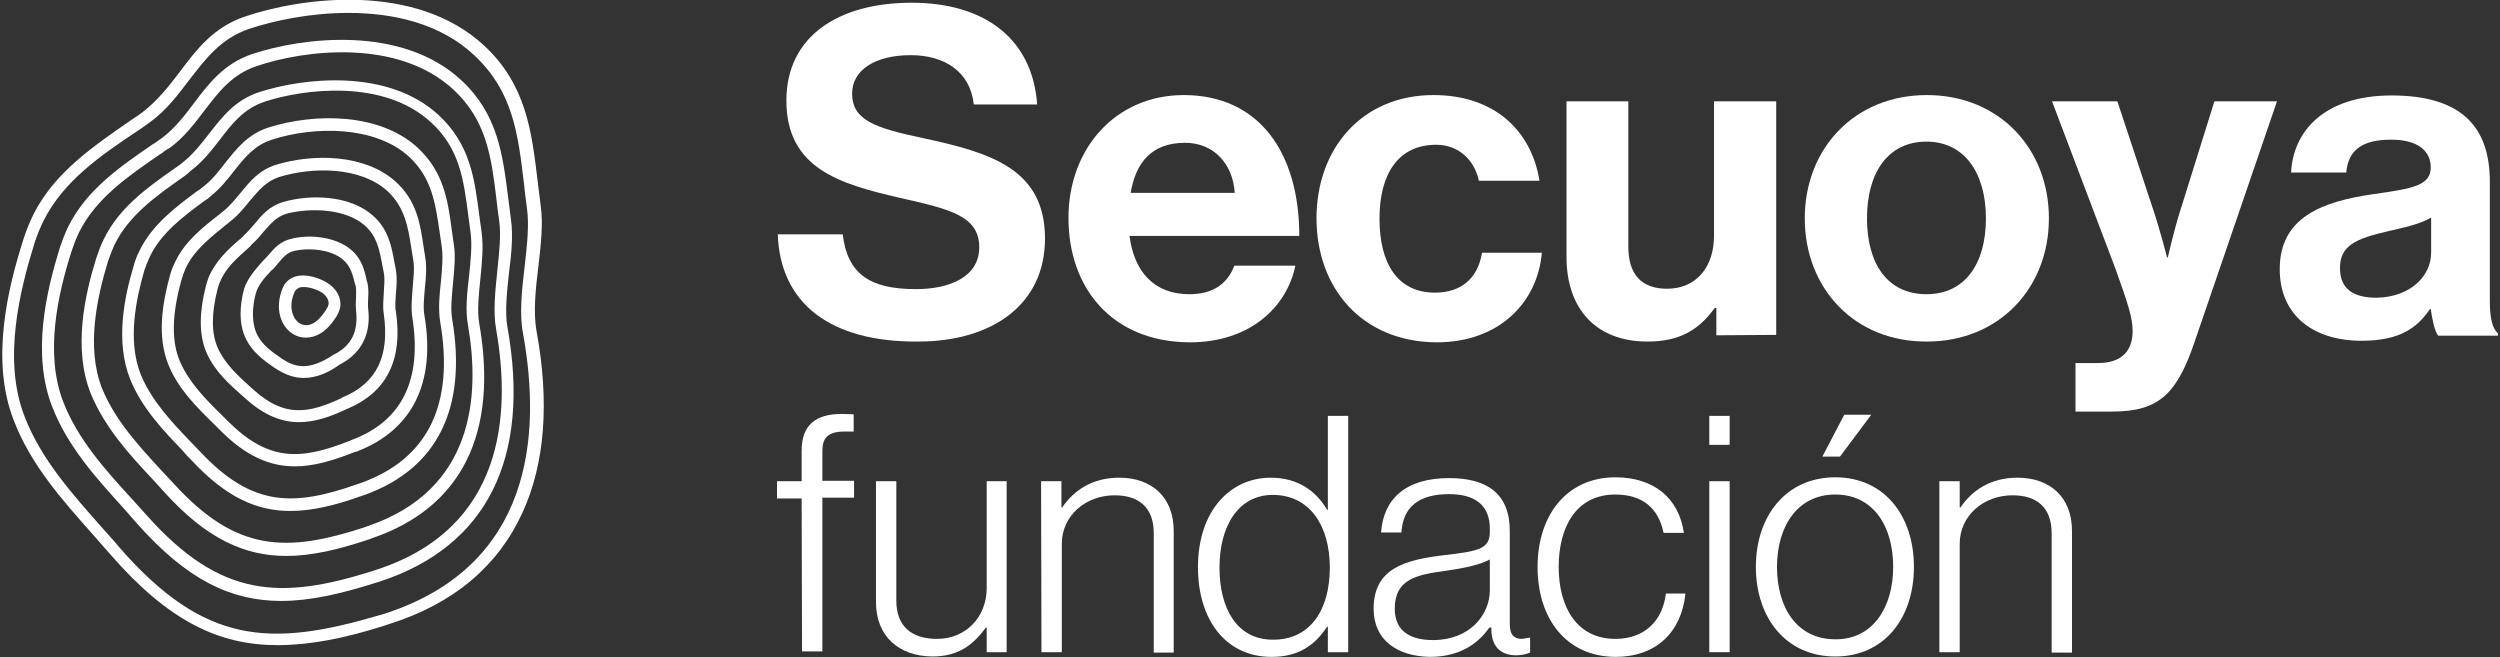
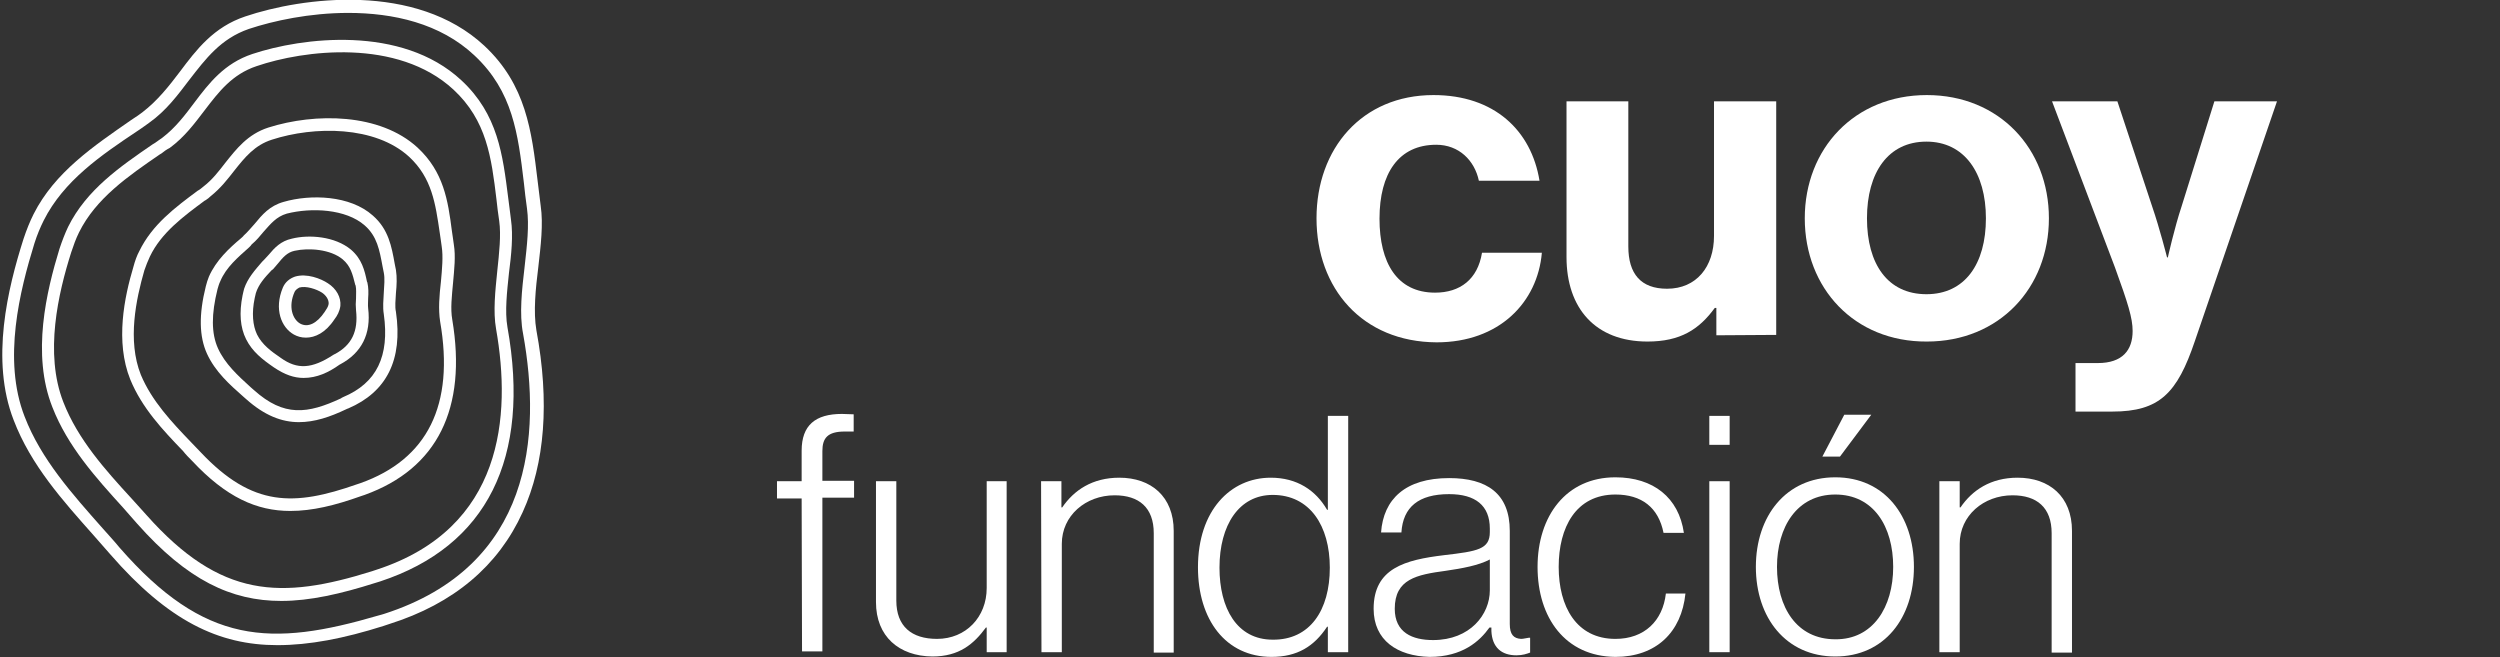
<svg xmlns="http://www.w3.org/2000/svg" id="Capa_1" x="0px" y="0px" viewBox="0 0 639 168" style="enable-background:new 0 0 639 168;" xml:space="preserve">
  <rect x="0" y="0" width="639" height="168" fill="#333333" stroke="none" />
  <style type="text/css">	.st0{fill:#FFFFFF;}</style>
  <g>
    <g>
      <g>
-         <path class="st0" d="M198.8,59.9h16.6c1.2,10.1,6.9,14,18.7,14c8.6,0,16.2-3.1,16.2-10.7c0-8.2-7.9-9.8-20.6-12.7    C214.7,47,201,43.1,201,25.7C201,9.2,214.4,0.7,233,0.7c18.7,0,30.9,9.2,32.1,26h-16.2c-0.9-8.4-7.5-12.6-16.1-12.6    c-9.1,0-15,3.8-15,9.8c0,6.8,5.8,8.8,18.1,11.4c17.2,3.7,31.2,7.8,31.2,25.7c0,16.9-13.6,26.3-32.4,26.3    C212.2,87.5,199.4,77.5,198.8,59.9z" />
-         <path class="st0" d="M273.1,55.7c0-17.7,12-31.4,29.5-31.4c19.2,0,29.5,14.7,29.5,36h-43.4c1.2,9.2,6.3,14.9,15.3,14.9    c6.2,0,9.8-2.8,11.5-7.3h15.6c-2.2,10.6-11.6,19.6-27,19.6C284.2,87.4,273.1,73.6,273.1,55.7z M289,49.3h26.6    c-0.5-7.6-5.5-12.8-12.7-12.8C294.4,36.5,290.3,41.5,289,49.3z" />
        <path class="st0" d="M336.5,55.8c0-17.8,11.6-31.5,29.9-31.5c15.5,0,25,9,27.1,21.9H378c-1.1-5.2-5.1-9.2-10.9-9.2    c-9.6,0-14.5,7.3-14.5,18.9c0,11.3,4.5,18.9,14.2,18.9c6.4,0,10.9-3.4,12-10.2h15.3c-1.1,12.7-10.9,22.9-26.9,22.9    C348.2,87.4,336.5,73.7,336.5,55.8z" />
        <path class="st0" d="M438.7,85.7v-7h-0.4c-4,5.5-8.8,8.6-17.2,8.6c-13.3,0-20.7-8.5-20.7-21.6V25.9h15.8V63    c0,7,3.2,10.8,9.9,10.8c7.5,0,12-5.6,12-13.5V25.9H454v59.7L438.7,85.7L438.7,85.7z" />
        <path class="st0" d="M461.3,55.8c0-17.8,12.7-31.5,31.2-31.5c18.5,0,31.2,13.7,31.2,31.5s-12.7,31.5-31.2,31.5    C474,87.4,461.3,73.7,461.3,55.8z M507.6,55.8c0-11.6-5.5-19.6-15.2-19.6c-9.8,0-15.2,7.9-15.2,19.6s5.3,19.4,15.2,19.4    C502.2,75.2,507.6,67.5,507.6,55.8z" />
        <path class="st0" d="M530.6,92.8h5.6c6.3,0,8.9-3.3,8.9-8.2c0-3.3-1.2-7.1-4.5-16.2l-16.1-42.5h16.7l8.9,26.9    c1.9,5.5,3.8,13,3.8,13h0.2c0,0,1.7-7.6,3.5-13l8.4-26.9h16L561,87.2c-4.5,13.3-9,18-21.1,18h-9.4V92.8z" />
-         <path class="st0" d="M621.3,79h-0.2c-3.1,4.5-7.3,8.1-17.5,8.1c-12.2,0-20.9-6.4-20.9-18.3c0-13.2,10.7-17.3,24.1-19.2    c9.9-1.4,14.5-2.2,14.5-6.8c0-4.3-3.4-7.1-10.1-7.1c-7.5,0-11,2.7-11.5,8.4h-14.1c0.5-10.4,8.3-19.7,25.7-19.7    c17.9,0,25.1,8.1,25.1,22v30.5c0,4.5,0.7,7.2,2.1,8.3v0.6h-15.3C622.2,84.5,621.7,81.6,621.3,79z M621.4,64.6v-9    c-2.8,1.7-7.1,2.6-11,3.5c-8.3,1.9-12.3,3.7-12.3,9.4c0,5.6,3.7,7.6,9.4,7.6C616.3,75.9,621.4,70.4,621.4,64.6z" />
      </g>
      <g>
        <path class="st0" d="M204.9,127.4h-6.3V123h6.3v-7.8c0-6.5,3.5-9.4,10.3-9.4c0.6,0,2.7,0.1,3,0.1v4.4h-2.3c-4.4,0-5.7,1.7-5.7,5    v7.6h8.1v4.3h-8.1v39.3H205L204.9,127.4L204.9,127.4z" />
        <path class="st0" d="M223.9,153.9V123h5.2v30.5c0,6.6,3.9,9.8,10.4,9.8c7.4,0,12.7-5.6,12.7-13v-27.3h5.1v43.7h-5.1v-6.3H252    c-3.1,4.2-6.8,7.4-13.7,7.4C229.8,167.7,223.9,162.7,223.9,153.9z" />
        <path class="st0" d="M266.1,123h5.2v6.7h0.2c3-4.4,7.7-7.6,14.6-7.6c8.1,0,13.9,4.8,13.9,13.6v31.1h-5.1v-30.5    c0-6.6-3.8-9.7-10-9.7c-7.4,0-13.5,5.2-13.5,12.4v27.7h-5.2L266.1,123L266.1,123z" />
        <path class="st0" d="M306.2,145c0-14.5,8.3-22.9,18.6-22.9c6.7,0,11.5,3.2,14.4,8.2h0.2v-24h5.2v60.4h-5.2v-6.5h-0.2    c-3.3,5-7.6,7.7-14.2,7.7C313.3,167.9,306.2,158.4,306.2,145z M339.9,145.1c0-10.7-5.1-18.6-14.6-18.6c-8.6,0-13.6,7.7-13.6,18.6    c0,10.3,4.4,18.4,13.6,18.4C334.8,163.6,339.9,156,339.9,145.1z" />
        <path class="st0" d="M351.1,155.6c0-10.4,8.1-12.5,18-13.7c8.6-1,11.7-1.5,11.7-5.9v-0.9c0-5.9-3.7-8.8-10.4-8.8    c-7.8,0-11.8,3.3-12.2,9.8H353c0.6-8.5,6.2-13.9,17.4-13.9c9.6,0,15.5,3.9,15.5,13.5v23.8c0,2.7,1,3.7,2.9,3.8    c0.6,0,1.2-0.2,2-0.3h0.3v3.8c-0.8,0.3-1.9,0.7-3.5,0.7c-3.8,0-6.2-2-6.4-6.2v-0.9h-0.5c-2.5,3.5-6.9,7.5-15.3,7.5    C357.2,167.7,351.1,163.7,351.1,155.6z M380.8,150.9v-7.9c-2.8,1.5-7.1,2.3-11.3,2.9c-7.4,1-13,2.1-13,9.7c0,6.1,4.5,8,9.8,8    C375.8,163.6,380.8,157,380.8,150.9z" />
        <path class="st0" d="M393,144.9c0-13,7.3-22.9,19.9-22.9c9.7,0,16.2,5.2,17.5,14.2h-5.2c-1.3-6.5-5.6-9.8-12.3-9.8    c-10.1,0-14.5,8.4-14.5,18.5s4.5,18.4,14.5,18.4c7.4,0,12.1-4.6,12.9-11.6h5c-1,9.9-7.5,16.2-17.9,16.2    C400.1,167.8,393,157.9,393,144.9z" />
        <path class="st0" d="M436.9,106.3h5.2v7.4h-5.2V106.3z M436.9,123h5.2v43.7h-5.2V123z" />
        <path class="st0" d="M448.8,144.9c0-13,7.7-22.9,20.3-22.9c12.6,0,20.1,9.9,20.1,22.9c0,13-7.5,22.9-20.1,22.9    C456.5,167.8,448.8,157.9,448.8,144.9z M483.9,144.9c0-10.3-5-18.5-14.8-18.5c-9.8,0-14.9,8.3-14.9,18.5c0,10.3,5,18.5,14.9,18.5    C478.7,163.5,483.9,155.2,483.9,144.9z M471.4,106h6.9l-8,10.7h-4.5L471.4,106z" />
        <path class="st0" d="M495.7,123h5.2v6.7h0.2c3-4.4,7.7-7.6,14.6-7.6c8.1,0,13.9,4.8,13.9,13.6v31.1h-5.2v-30.5    c0-6.6-3.8-9.7-10-9.7c-7.4,0-13.5,5.2-13.5,12.4v27.7h-5.2V123z" />
      </g>
    </g>
    <g>
      <path class="st0" d="M70.9,164.9c-15,0-27.9-6.2-42.7-23.2c-1.5-1.7-2.9-3.3-4.3-4.9c-7.9-8.9-16-17.9-20.4-29.4   C-2.5,92,2,73.7,6,61.1c0.8-2.4,1.6-4.4,2.6-6.4c5.4-10.7,15.4-17.4,24.9-24l0.6-0.4c0.8-0.5,1.5-1,2.3-1.6   c3.9-3,6.8-6.7,9.6-10.4c4.2-5.6,8.6-11.4,16.7-14.1c14.5-4.9,43.6-8.8,61.1,7.5c10.7,10,12.1,21.9,13.6,34.4   c0.3,2.2,0.5,4.3,0.8,6.5c0.7,4.7,0,10.3-0.6,15.6c-0.7,5.6-1.3,11.5-0.5,16.2c3.4,18.3,2.2,34-3.5,46.5   c-6.2,13.7-17.6,23.4-34.1,28.6c-0.5,0.2-1,0.3-1.5,0.5C87.9,163.2,79.1,164.9,70.9,164.9z M89,3.3c-9.8,0-19.1,2-25.4,4.1   c-7.2,2.5-11,7.6-15.2,13c-2.9,3.8-5.9,7.9-10.3,11c-0.7,0.5-1.5,1.1-2.4,1.7l-0.6,0.4c-9.3,6.2-18.8,12.7-23.9,22.8   c-0.9,1.8-1.7,3.7-2.4,5.9c-3.7,12-8.2,29.7-2.5,44.3c4.2,10.9,12.2,19.8,19.9,28.5c1.5,1.7,3,3.3,4.3,4.9   c21.8,25,38.7,25.5,66.3,17.4c0.5-0.1,1-0.3,1.4-0.4c37.9-12.2,40.2-45.6,35.5-71.6c-1-5.1-0.3-11.2,0.4-17.2   c0.6-5.4,1.2-10.4,0.6-14.8c-0.3-2.3-0.6-4.4-0.8-6.6c-1.5-12.5-2.8-23.3-12.6-32.5C112.5,5.9,100.4,3.3,89,3.3z" />
    </g>
    <g>
      <path class="st0" d="M71.9,153.6c-12.8,0-24-5.3-36.8-19.7c-1.2-1.4-2.5-2.8-3.6-4.1c-7-7.7-14.2-15.7-18.1-25.7   C8,90.5,11.9,74.4,15.2,63.6c0.7-2.1,1.4-3.9,2.2-5.6c4.7-9.5,13.3-15.4,21.6-21.1l0.5-0.3c0.7-0.5,1.3-0.9,2-1.4   c3.4-2.6,5.8-5.8,8.2-9c3.7-4.9,7.6-10,14.8-12.4c12.6-4.2,38.1-7.5,53.4,6.7c9.4,8.7,10.6,19.1,12,30.1c0.2,1.8,0.5,3.6,0.7,5.5   c0.6,4.1,0.1,9-0.5,13.6c-0.5,4.8-1.1,9.9-0.4,13.9c6,33.5-5.2,56-32.5,65c-0.4,0.1-0.9,0.3-1.3,0.4   C87.1,151.8,79.2,153.6,71.9,153.6z M41.3,39.2l-0.5,0.3c-8,5.5-16.3,11.2-20.6,19.9c-0.8,1.6-1.4,3.3-2,5.1   c-3.3,10.4-6.9,25.8-2,38.3c3.7,9.5,10.7,17.3,17.5,24.7c1.3,1.4,2.5,2.8,3.7,4.1C56.4,153,71.8,153.3,95.1,146   c0.4-0.1,0.8-0.3,1.2-0.4c32.4-10.6,34.4-39.3,30.5-61.5c-0.8-4.5-0.2-9.8,0.3-14.8c0.5-4.7,1-9.2,0.5-12.8   c-0.3-1.9-0.5-3.7-0.7-5.5c-1.3-10.8-2.5-20.2-11-28.1c-14.3-13.2-38.3-10.1-50.3-6c-6.3,2.1-9.7,6.6-13.3,11.3   c-2.6,3.4-5.1,6.8-8.9,9.6C42.6,38.2,41.9,38.7,41.3,39.2z" />
    </g>
    <g>
-       <path class="st0" d="M73.2,142.1c-10.7,0-20.4-4.4-31.1-16.2c-1-1.1-2-2.2-3-3.3c-6.1-6.5-12.3-13.3-15.9-22   c-4.6-11.5-1.5-25.3,1.4-34.6c0.6-1.8,1.2-3.4,1.9-4.8c3.9-8.1,11.2-13.3,18.2-18.2l0.3-0.2c0.6-0.4,1.1-0.8,1.6-1.2   c2.8-2.2,4.8-4.8,6.9-7.5c3.3-4.2,6.6-8.6,12.9-10.6c10.8-3.5,32.6-6.2,45.7,5.9c8.1,7.5,9.2,16.3,10.4,25.6   c0.2,1.5,0.4,3,0.6,4.4c0.5,3.5,0.1,7.7-0.3,11.7c-0.4,4-0.9,8.3-0.3,11.6c4.9,28.1-4.5,47.1-27.5,54.9l-0.2,0.1   c-0.3,0.1-0.6,0.2-0.9,0.3C86.4,140.5,79.6,142.1,73.2,142.1z M46.9,45.2l-0.3,0.2c-6.7,4.7-13.7,9.7-17.3,17.1   c-0.6,1.3-1.2,2.8-1.7,4.3c-2.7,8.9-5.7,21.9-1.5,32.5c3.3,8.1,9.4,14.7,15.2,21c1,1.1,2.1,2.2,3.1,3.3   c16.1,17.7,29,17.6,48.7,11.2c0.3-0.1,0.5-0.2,0.8-0.3l0.3-0.1c26.8-9.2,28.6-33,25.4-51.4c-0.7-3.8-0.2-8.2,0.3-12.5   c0.4-3.9,0.8-7.8,0.4-10.9c-0.2-1.6-0.4-3.1-0.6-4.5c-1.2-9.2-2.2-17.1-9.5-23.8C98.1,20.1,77.7,22.7,67.6,26   c-5.3,1.8-8.3,5.6-11.4,9.7c-2.2,2.8-4.3,5.6-7.5,8C48,44.4,47.5,44.8,46.9,45.2z" />
-     </g>
+       </g>
    <g>
      <path class="st0" d="M74.2,130.6c-8.6,0-16.4-3.5-25.1-12.8c-0.8-0.8-1.6-1.6-2.3-2.5c-5.2-5.4-10.5-11-13.5-18.3   c-3.9-9.7-1.5-21.1,0.8-28.8c0.4-1.5,0.9-2.9,1.5-4c3.3-6.8,9.2-11.2,15-15.5l0.2-0.1c0.5-0.3,0.9-0.7,1.3-1   c2.2-1.7,3.8-3.8,5.5-6c2.8-3.5,5.7-7.3,11-9c12-3.8,28.5-3.7,38.1,5.1c6.7,6.2,7.8,13.5,8.8,21.3c0.2,1.1,0.3,2.3,0.5,3.5   c0.5,3,0.1,6.4-0.2,9.8c-0.3,3.3-0.7,6.6-0.2,9.4c3.8,22.7-3.8,38.1-22.4,44.8l-0.9,0.3C85.6,129.2,79.8,130.6,74.2,130.6z    M52.5,51.2l-0.2,0.1c-5.4,4-11.1,8.2-14,14.3c-0.5,1.1-1,2.3-1.4,3.5c-2.1,7.3-4.4,17.9-0.9,26.7c2.8,6.7,7.9,12.1,12.9,17.3   c0.8,0.8,1.6,1.7,2.4,2.5c13.3,14.1,23.9,13.8,39.9,8.2l0.9-0.3c17.2-6.1,24.1-20,20.4-41.3c-0.5-3.2-0.2-6.7,0.2-10.2   c0.3-3.3,0.6-6.4,0.2-9c-0.2-1.2-0.3-2.4-0.5-3.5c-1.1-7.5-2-14-7.8-19.4c-8.7-8-24.3-7.9-35.1-4.4c-4.4,1.4-6.9,4.5-9.6,7.9   c-1.8,2.3-3.5,4.5-6,6.5C53.5,50.5,53,50.9,52.5,51.2z" />
    </g>
    <g>
-       <path class="st0" d="M75.4,119.2c-6.5,0-12.6-2.6-19.3-9.4c-0.5-0.5-1.1-1.1-1.6-1.6c-4.3-4.2-8.8-8.7-11.3-14.6   c-2.5-5.9-2.5-13.2,0.2-23c0.3-1.2,0.7-2.3,1.2-3.3c2.5-5.5,7.1-9.1,11.6-12.6l0.1-0.1c0.3-0.3,0.7-0.5,1-0.8   c1.6-1.3,2.9-3,4.1-4.4c2.4-2.9,4.7-5.9,9.2-7.3c9.6-2.9,22.7-2.7,30.5,4.3c5.4,4.9,6.3,10.6,7.2,16.9c0.1,0.8,0.3,1.7,0.4,2.5   c0.4,2.4,0.2,5.1-0.1,7.8c-0.2,2.5-0.5,5-0.1,7.1c2.9,17.3-3.2,29.3-17.3,34.7c-0.1,0-0.2,0.1-0.4,0.1l-0.3,0.1   C84.9,117.8,80.1,119.2,75.4,119.2z M58.1,57.2L58.1,57.2c-4.2,3.4-8.6,6.8-10.7,11.5c-0.4,0.9-0.7,1.8-1,2.8   c-2.5,8.9-2.6,15.8-0.4,20.9c2.3,5.3,6.5,9.6,10.6,13.6c0.5,0.5,1.1,1.1,1.6,1.6c10.5,10.5,18.7,10,31.1,5.1l0.3-0.1   c0.1-0.1,0.3-0.1,0.4-0.2c12.8-4.8,17.9-15.4,15.4-31.2c-0.4-2.5-0.1-5.2,0.1-7.9c0.2-2.6,0.5-5,0.1-7c-0.1-0.9-0.3-1.7-0.4-2.5   c-0.9-5.8-1.7-10.8-6.2-15c-6.9-6.2-19-6.2-27.5-3.6c-3.5,1.1-5.4,3.5-7.7,6.2c-1.4,1.7-2.8,3.5-4.6,4.9   C58.8,56.6,58.5,56.9,58.1,57.2z" />
-     </g>
+       </g>
    <g>
      <path class="st0" d="M76.4,107.9c-4.4,0-8.8-1.7-13.5-5.9l-0.8-0.7c-3.4-3-7.1-6.3-9.2-10.9c-2-4.4-2.1-10-0.3-17.2   c0.2-0.9,0.5-1.7,0.8-2.5c1.8-4.1,5.1-7.2,8.2-9.8l0,0c0.2-0.2,0.5-0.4,0.7-0.7c1-0.9,1.9-2,2.8-3c1.9-2.3,3.8-4.6,7.4-5.6   c6.9-2,17-1.7,22.8,3.5c4,3.5,4.8,7.9,5.6,12.4c0.1,0.5,0.2,1,0.3,1.5c0.3,1.9,0.2,3.9,0,5.9c-0.1,1.8-0.3,3.5,0,4.8   C103,92,98.8,100.2,89,104.4c-0.1,0-0.2,0.1-0.3,0.1l-0.2,0.1C84.3,106.6,80.4,107.9,76.4,107.9z M63.7,63.2   c-2.9,2.6-5.9,5.1-7.4,8.7c-0.3,0.6-0.5,1.3-0.7,2c-1.6,6.4-1.6,11.3,0.1,15.1c1.8,4,5.1,7,8.4,10l0.8,0.7   c7.7,6.9,13.7,6.1,22.3,2.1l0.1-0.1c0.1-0.1,0.3-0.1,0.4-0.2c8.6-3.6,11.9-10.5,10.4-21.2c-0.3-1.8-0.1-3.6,0-5.5   c0.1-1.8,0.3-3.6,0-5.1c-0.1-0.5-0.2-1-0.3-1.5c-0.8-4.3-1.4-7.8-4.6-10.6c-4.8-4.2-13.6-4.6-19.9-3c-2.7,0.8-4.1,2.6-5.9,4.6   c-0.9,1.1-1.9,2.3-3.1,3.3C64.2,62.7,64,62.9,63.7,63.2L63.7,63.2z" />
    </g>
    <g>
      <path class="st0" d="M77.6,96.6c-2.4,0-4.8-0.8-7.6-2.7c-2.9-2-5.5-4-7.1-7.2c-1.5-3-1.8-6.7-0.9-11.2c0.1-0.6,0.3-1.2,0.4-1.7   c0.9-2.7,2.8-4.8,4.6-6.9l0,0l0.5-0.5c0.4-0.4,0.8-0.9,1.2-1.3c1.5-1.8,3.1-3.5,5.9-4.1c4.4-1.1,11-0.6,15.1,2.8   c2.8,2.4,3.5,5.3,4.1,8.2l0.1,0.2c0.3,1.3,0.3,2.7,0.2,4c0,0.9-0.1,1.8,0,2.6c0.8,6.6-1.7,11.4-7.1,14.3l-0.2,0.1   C84,95.2,81,96.6,77.6,96.6z M69.4,69.1c-1.8,1.9-3.3,3.6-4,5.8c-0.1,0.4-0.2,0.8-0.3,1.3c-0.8,3.8-0.5,7,0.6,9.3   c1.3,2.6,3.6,4.3,6.1,6c4.2,3,7.9,2.8,13.4-0.8c0.2-0.1,0.3-0.2,0.4-0.2c4.3-2.3,6-5.8,5.4-11.2c-0.1-1-0.1-2,0-3   c0-1.2,0.1-2.4-0.1-3.3l-0.1-0.2c-0.7-2.8-1.2-4.8-3.2-6.5c-3.1-2.6-8.7-3-12.3-2.2c-1.9,0.4-3,1.7-4.3,3.3   c-0.4,0.5-0.8,0.9-1.2,1.4L69.4,69.1z" />
    </g>
    <g>
      <path class="st0" d="M78.2,86.3c-1.2,0-2.2-0.3-3.1-0.8c-3.2-1.8-5.1-6.5-2.8-12l0,0c0.6-1.4,1.7-2.3,3.1-2.8   c3-0.9,6.6,0.5,8.4,1.7c2.2,1.4,3.4,3.6,3.2,5.8c-0.2,1.4-0.8,2.5-1.5,3.4C83.2,85.1,80.5,86.3,78.2,86.3z M75.3,74.6L75.3,74.6   c-1.7,3.8-0.5,7,1.4,8.1c2,1.1,4.3,0,6.3-3c0.4-0.6,0.9-1.3,1-2c0.1-1.2-0.8-2.3-1.7-2.9c-1.4-0.9-4.1-1.8-5.8-1.3   C75.8,73.9,75.5,74.2,75.3,74.6z" />
    </g>
  </g>
</svg>